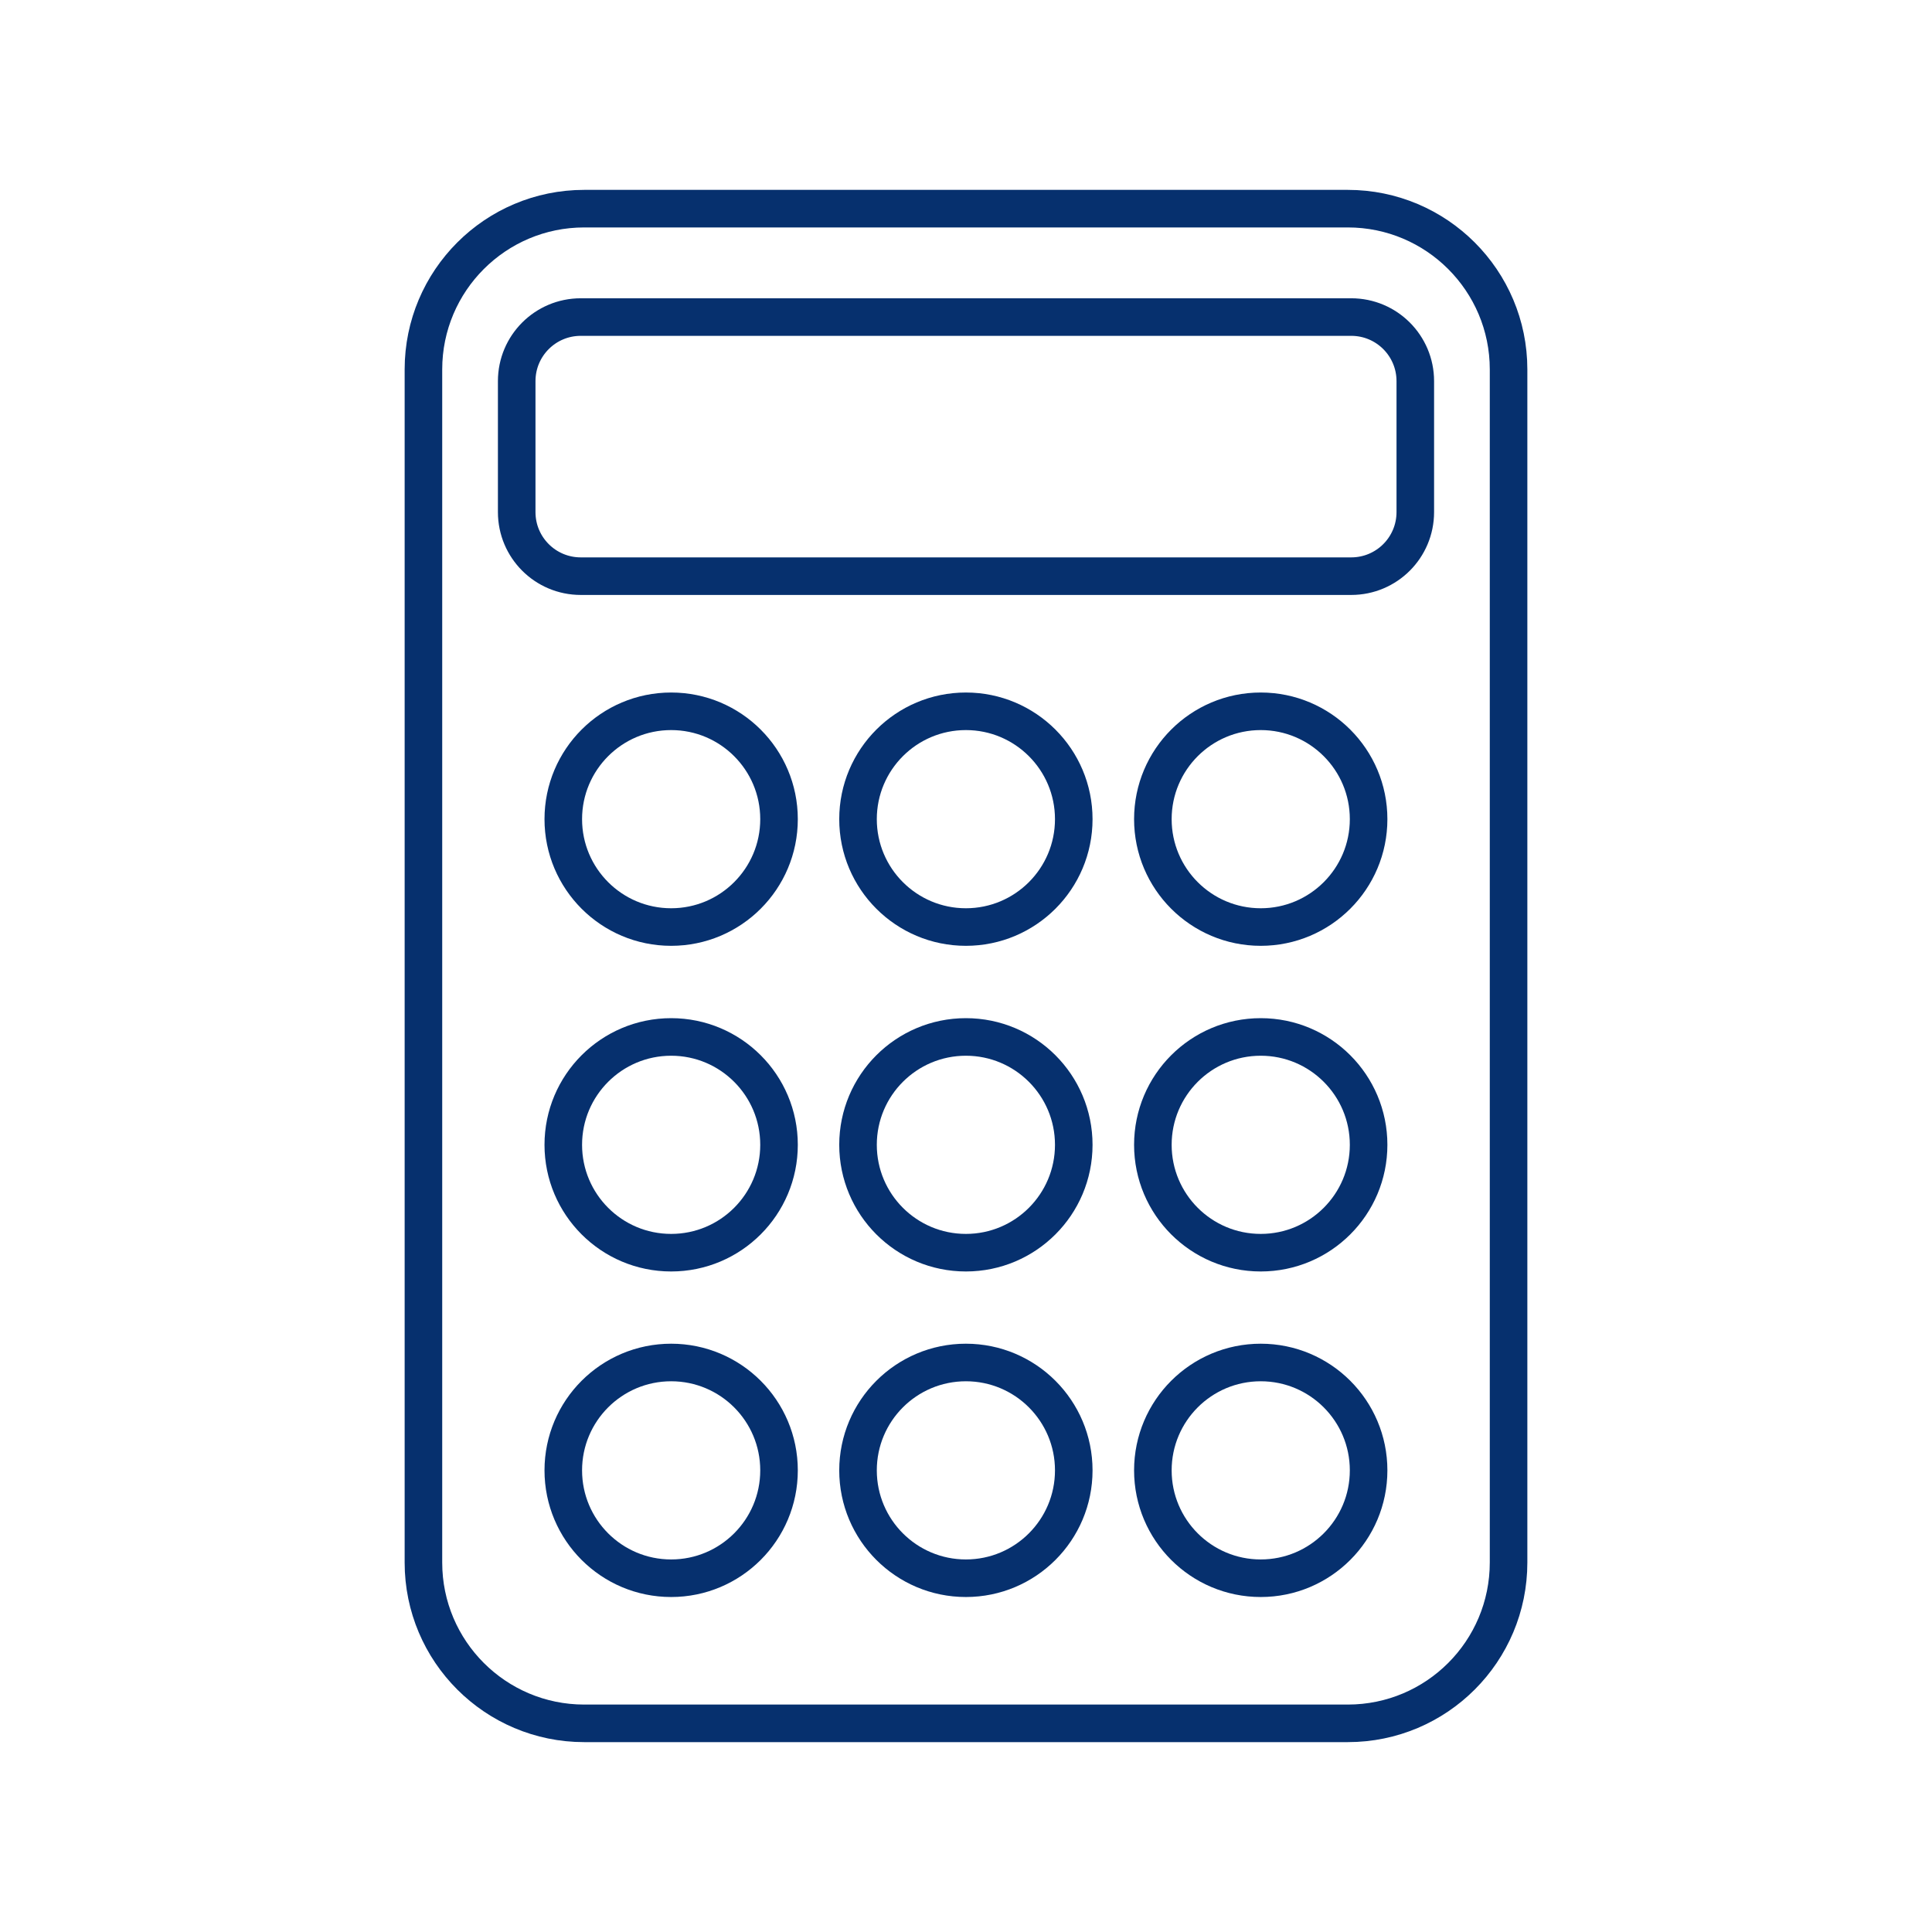
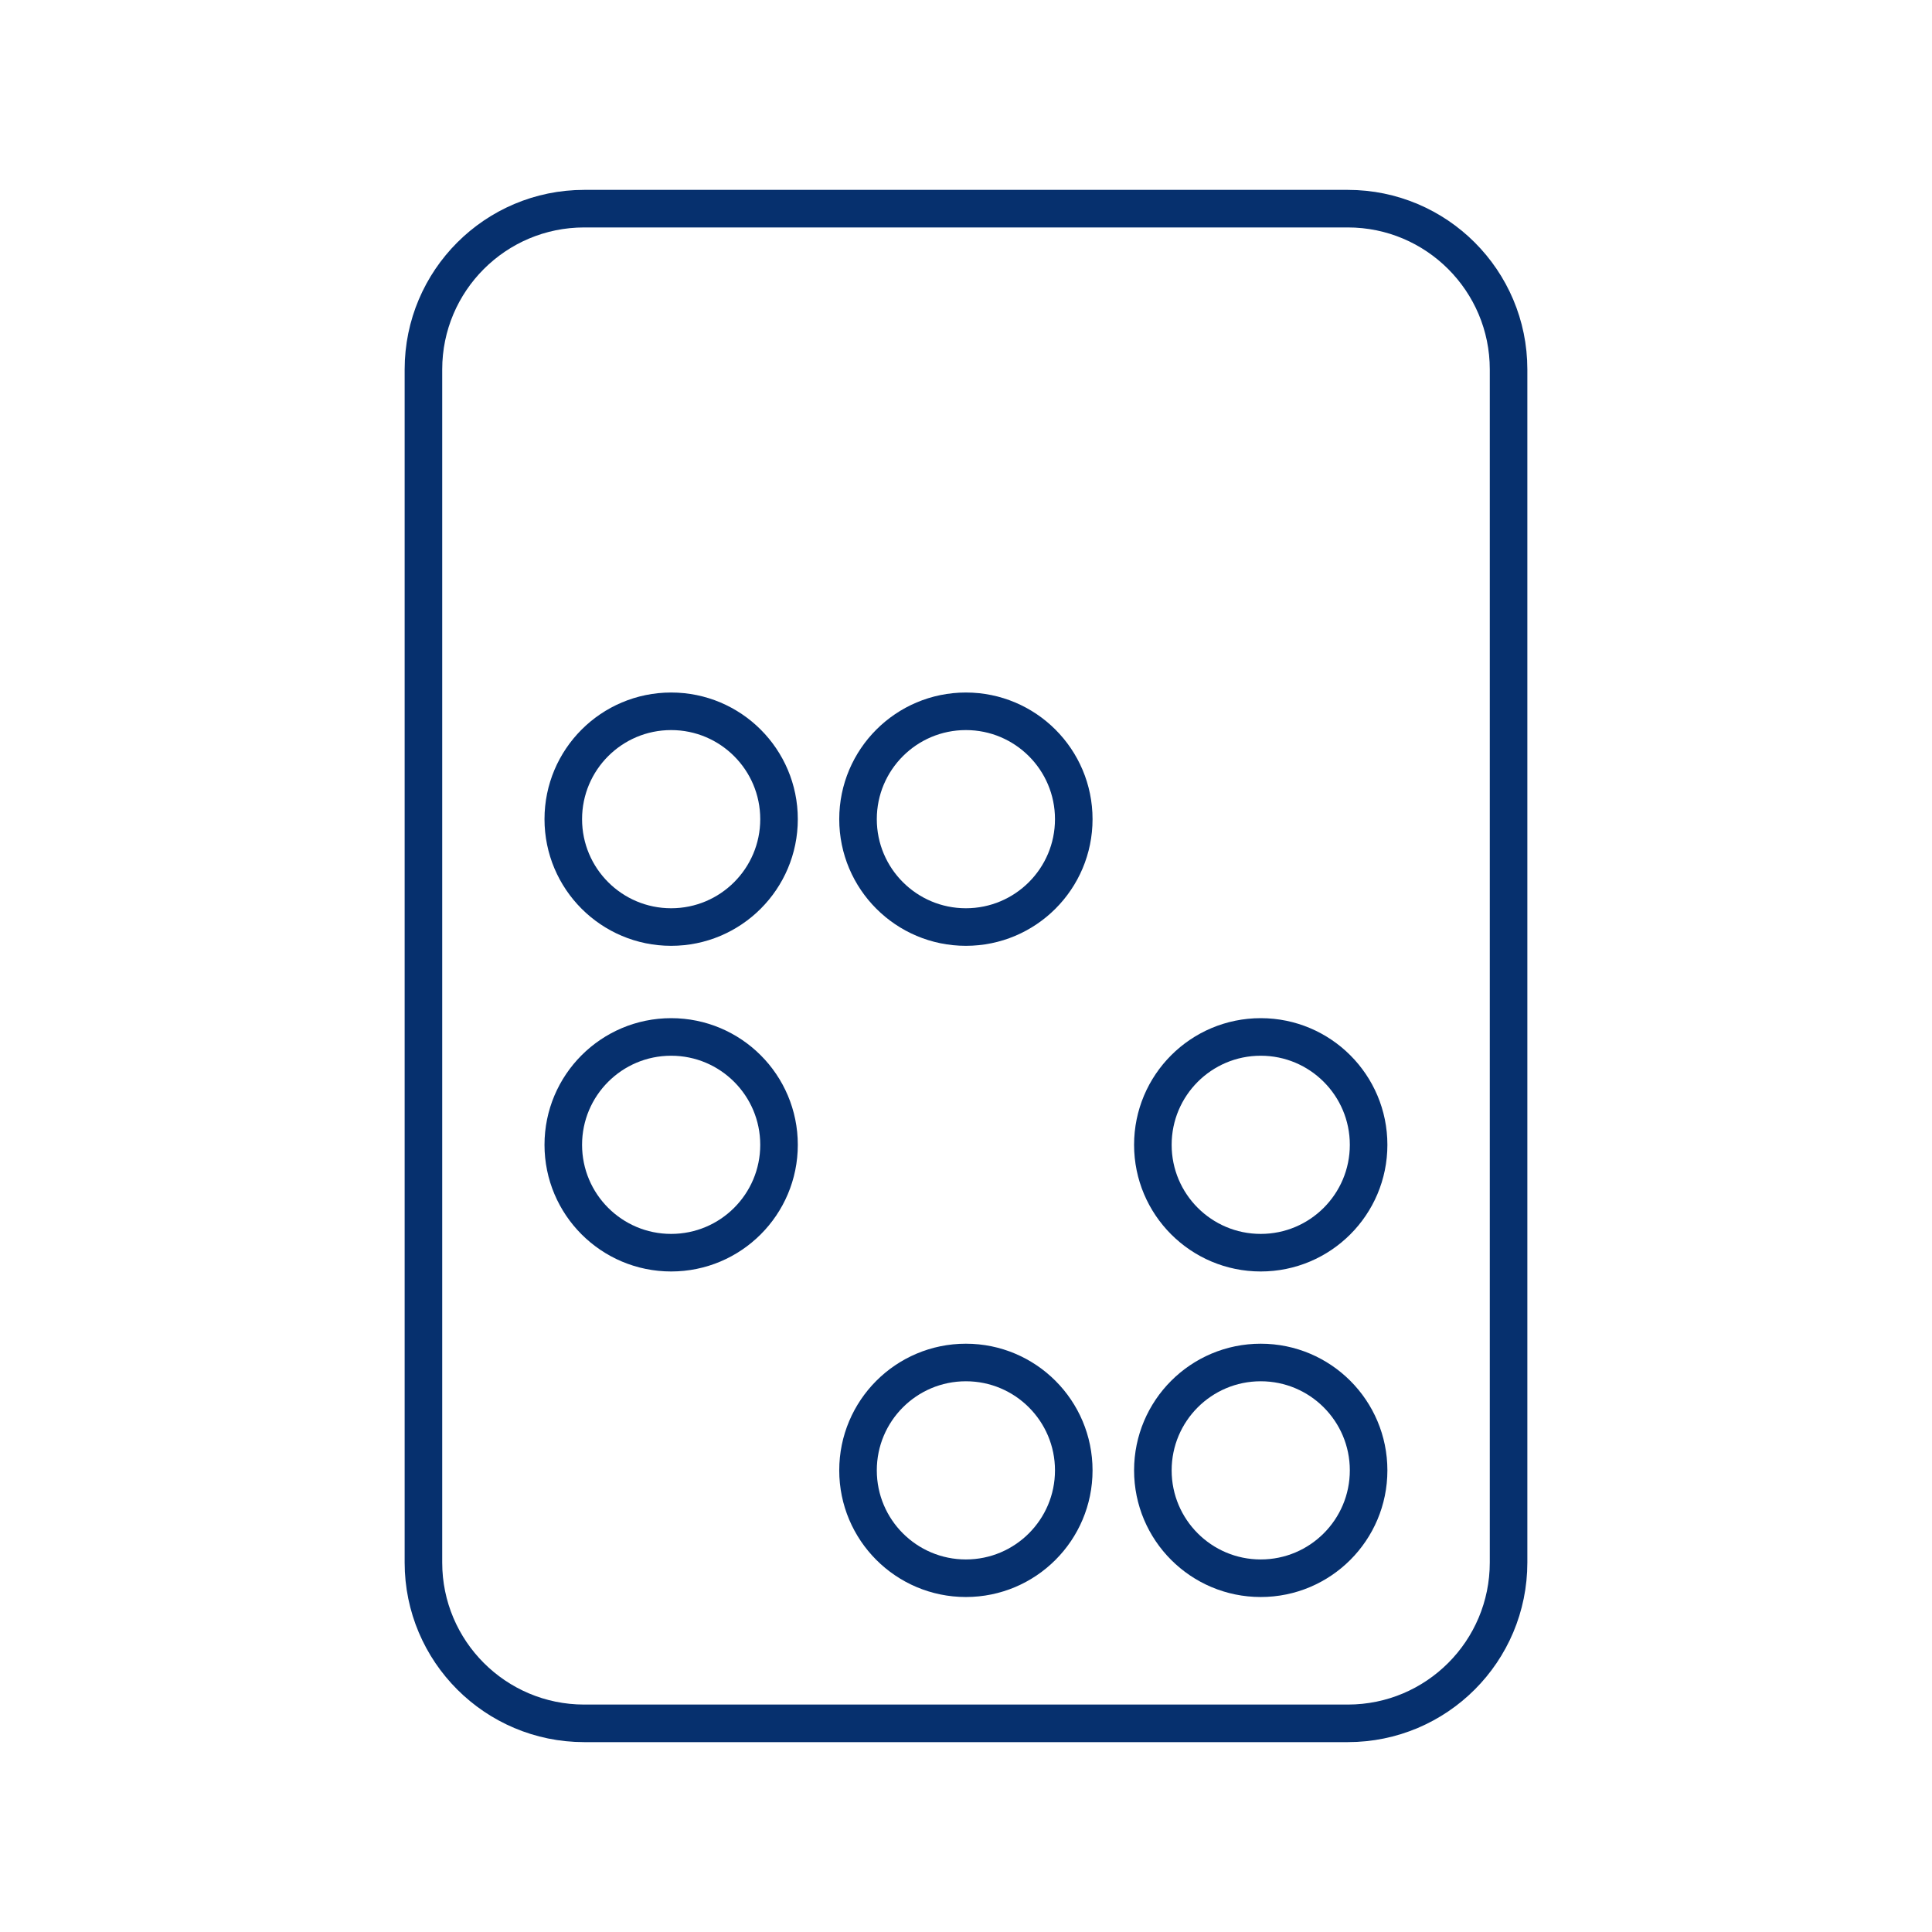
<svg xmlns="http://www.w3.org/2000/svg" version="1.1" id="Layer_1" x="0px" y="0px" viewBox="0 0 180 180" style="enable-background:new 0 0 180 180;" xml:space="preserve">
  <style type="text/css">
	.st0{fill:#ACACAC;}
	.st1{fill:#06306E;}
	.st2{fill:none;stroke:#3D4040;stroke-width:1.75;stroke-linecap:round;stroke-linejoin:round;stroke-miterlimit:10;}
	.st3{fill:none;stroke:#28CEEA;stroke-width:5;stroke-linecap:round;stroke-linejoin:round;stroke-miterlimit:10;}
	.st4{fill:none;stroke:#28CEEA;stroke-width:1.5;stroke-linecap:round;stroke-linejoin:round;stroke-miterlimit:10;}
	.st5{fill:none;stroke:#06306E;stroke-width:3.5;stroke-miterlimit:10;}
	.st6{fill:none;stroke:#3D4040;stroke-width:1.5;stroke-linecap:round;stroke-linejoin:round;stroke-miterlimit:10;}
	.st7{fill:none;stroke:#FFFFFF;stroke-width:3.5;stroke-linecap:round;stroke-linejoin:round;stroke-miterlimit:10;}
	.st8{fill:none;stroke:#FFFFFF;stroke-width:1.75;stroke-linecap:round;stroke-linejoin:round;stroke-miterlimit:10;}
	
		.st9{fill-rule:evenodd;clip-rule:evenodd;fill:none;stroke:#FFFFFF;stroke-width:3.5;stroke-linecap:round;stroke-linejoin:round;stroke-miterlimit:10;}
	.st10{fill:#2079E2;}
	.st11{fill:#3D4040;}
	.st12{fill:#B72EAA;}
	.st13{fill:#FCD930;}
	.st14{fill:#20A89E;}
	.st15{fill:#FCA22B;}
	.st16{fill:#28CEEA;}
	.st17{fill:#EDA9EB;}
	.st18{fill:#AAE23D;}
	.st19{fill:#45DDAE;}
	.st20{fill:#FFFFFF;}
	.st21{fill:#B1BA1E;}
	.st22{fill:none;stroke:#06306E;stroke-miterlimit:10;stroke-dasharray:6,6;}
	.st23{fill:none;stroke:#06306E;stroke-width:3.5;stroke-linecap:round;stroke-linejoin:round;stroke-dasharray:17.502,14.413;}
	.st24{fill:#1B837E;}
	.st25{fill:#1C74D9;}
	.st26{fill:#B3B3B3;}
	.st27{fill:#5E5EBA;}
</style>
  <path class="st5" d="M125.57,160.56H54.43c-8.27,0-14.98-6.71-14.98-14.98V34.42c0-8.27,6.71-14.98,14.98-14.98h71.14  c8.27,0,14.98,6.71,14.98,14.98v111.15C140.55,153.85,133.85,160.56,125.57,160.56z" />
  <circle class="st5" cx="62.53" cy="76.32" r="10.05" />
  <circle class="st5" cx="89.99" cy="76.32" r="10.05" />
-   <circle class="st5" cx="117.46" cy="76.32" r="10.05" />
  <circle class="st5" cx="62.53" cy="106.66" r="10.05" />
-   <circle class="st5" cx="89.99" cy="106.66" r="10.05" />
  <circle class="st5" cx="117.46" cy="106.66" r="10.05" />
-   <circle class="st5" cx="62.53" cy="136.99" r="10.05" />
  <circle class="st5" cx="89.99" cy="136.99" r="10.05" />
  <circle class="st5" cx="117.46" cy="136.99" r="10.05" />
-   <path class="st5" d="M125.89,53.68H54.11c-3.3,0-5.97-2.67-5.97-5.97v-12.2c0-3.3,2.67-5.97,5.97-5.97h71.78  c3.3,0,5.97,2.67,5.97,5.97v12.2C131.86,51.01,129.19,53.68,125.89,53.68z" />
</svg>